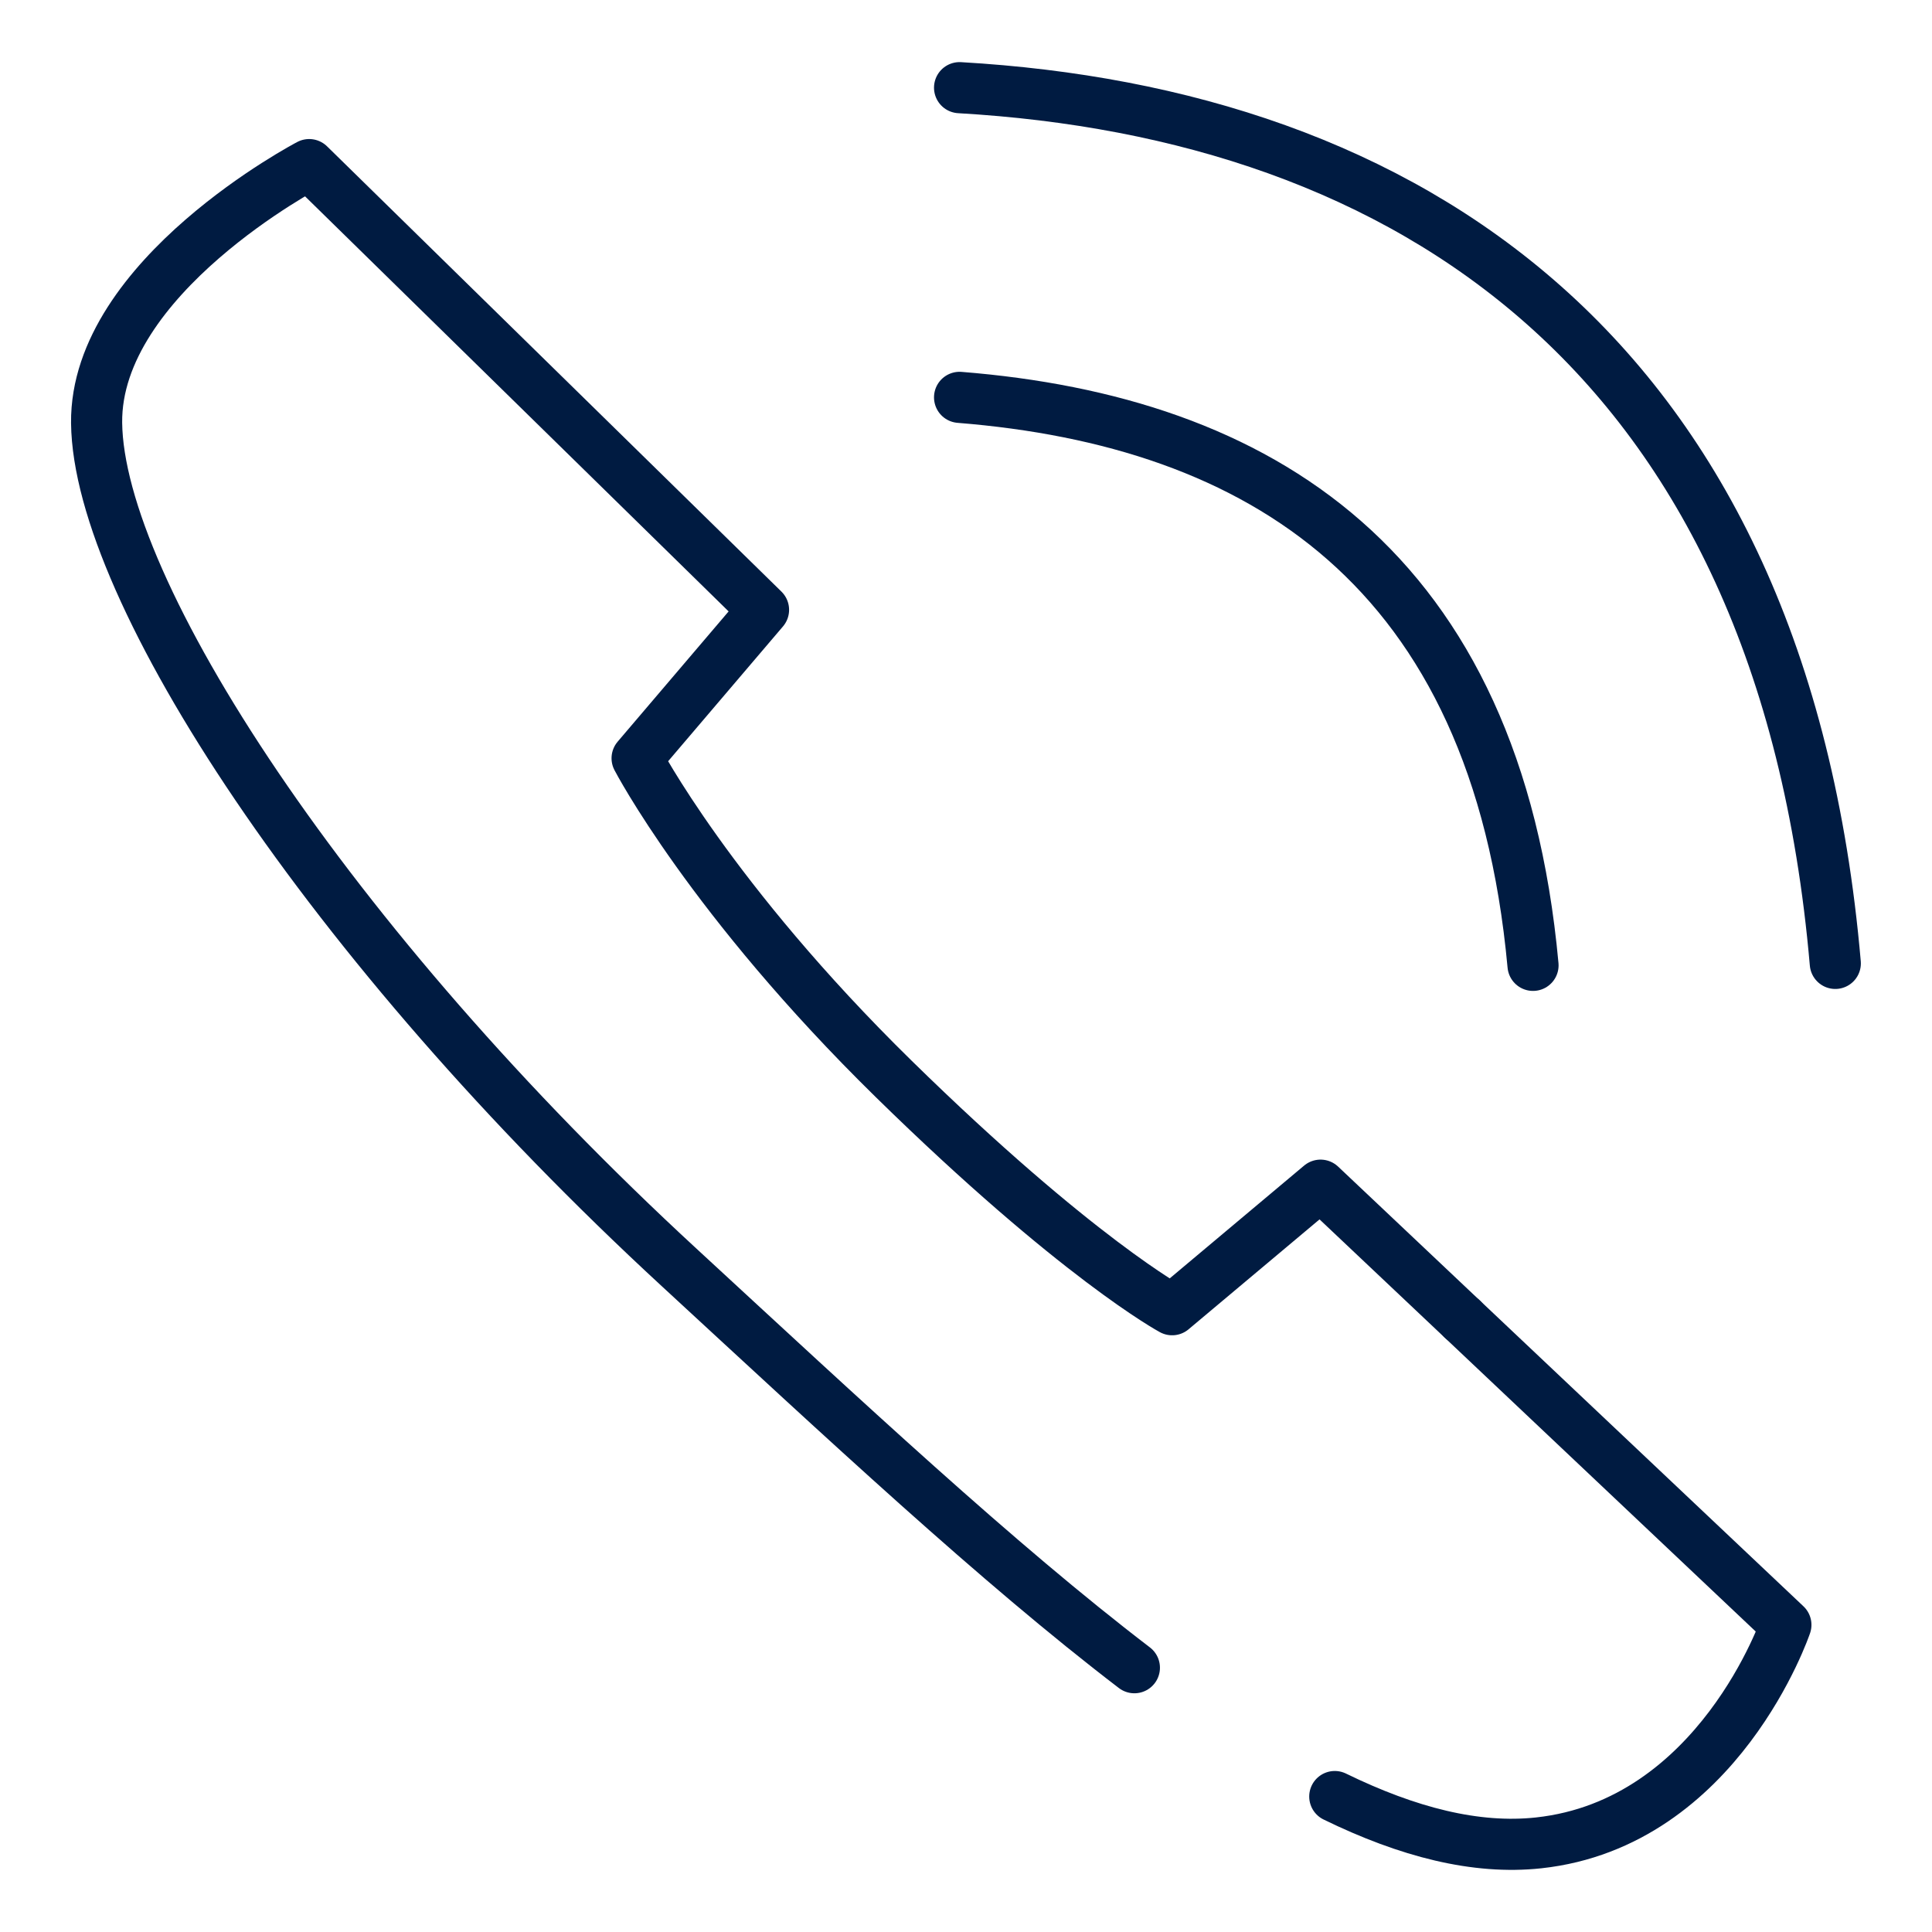
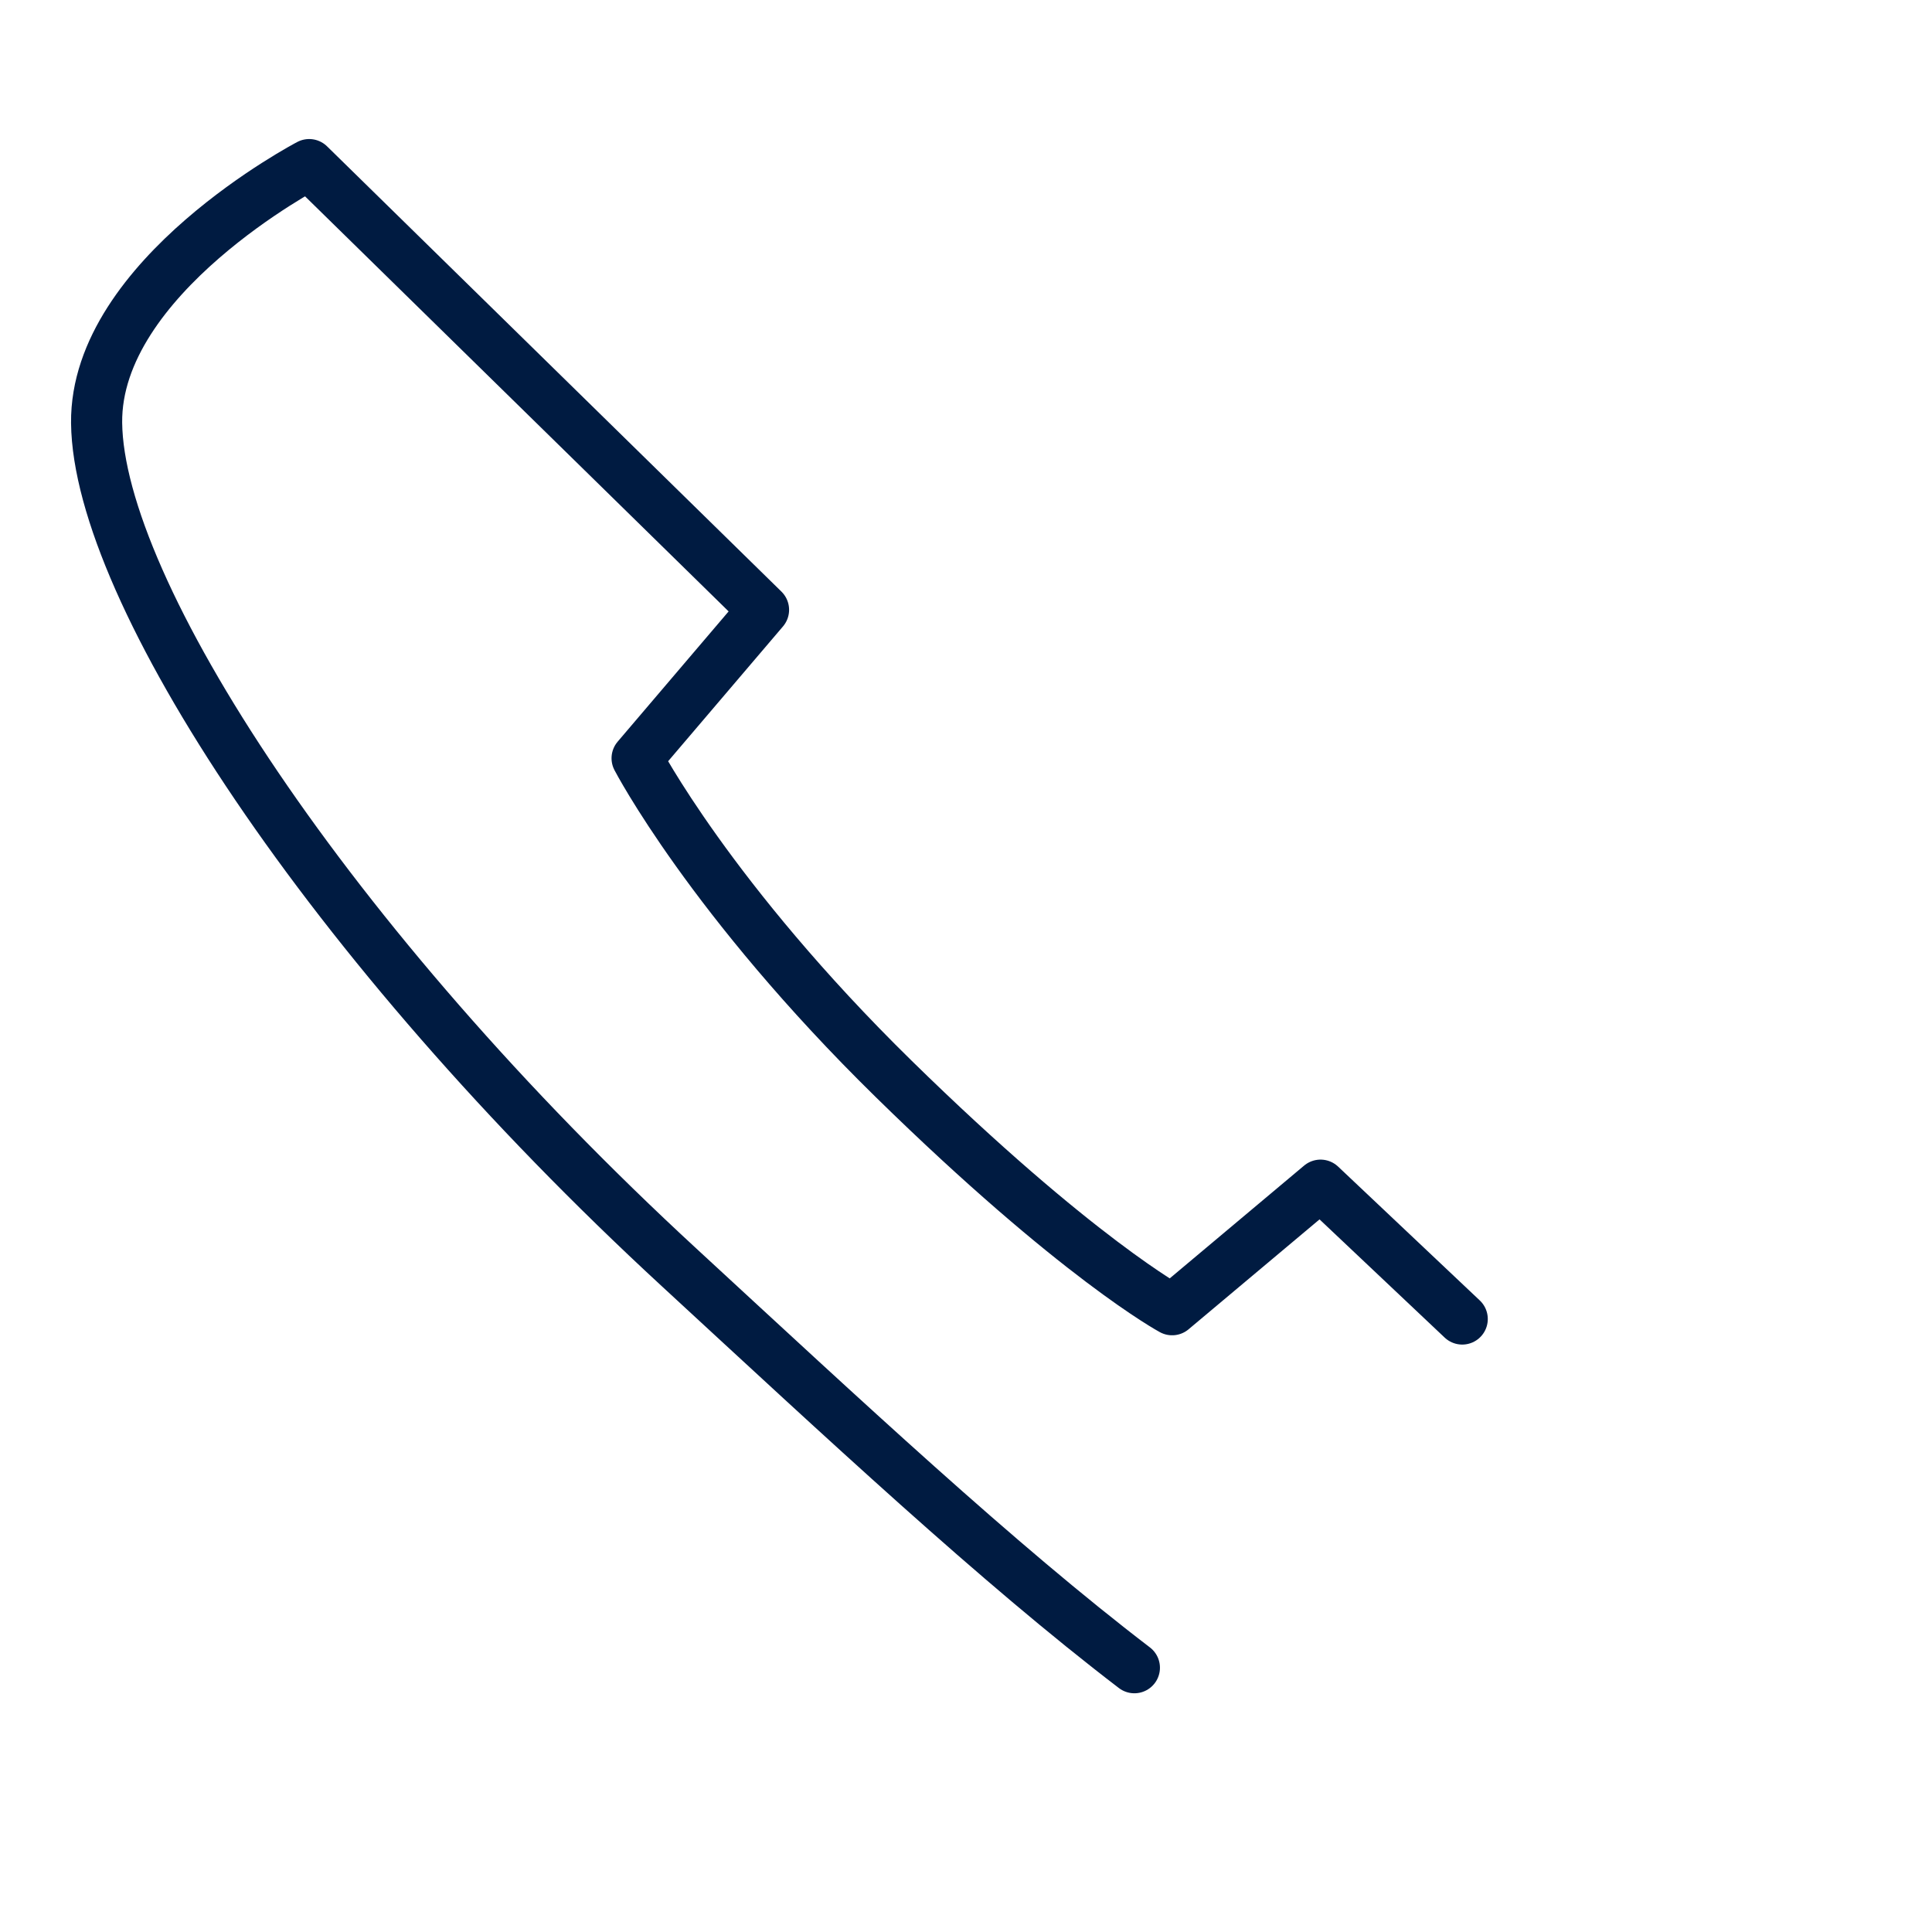
<svg xmlns="http://www.w3.org/2000/svg" id="Ebene_2" viewBox="0 0 226.77 226.77">
  <defs>
    <style>.cls-1,.cls-2{fill:none;}.cls-2{stroke:#001b41;stroke-linecap:round;stroke-linejoin:round;stroke-width:6px;}</style>
  </defs>
  <g id="Ebene_7">
    <g>
-       <rect class="cls-1" y="0" width="226.77" height="226.77" />
      <g id="Ebene_3">
        <g>
-           <path class="cls-2" d="m156.67,210.87c8.61,4.2,16.58,6.23,23.92,5.44,21.17-2.29,29.03-25.59,29.03-25.59l-37.99-35.9" />
          <path class="cls-2" d="m171.63,154.82l-16.63-15.71-17.42,14.62s-11.18-6.02-32.69-27.1c-21.5-21.08-30.11-37.63-30.11-37.63l14.84-17.42L36.29,19.32s-25.13,13.14-24.95,30.32c.21,19.57,27.1,61.07,68.39,99.14,19.5,17.98,37.32,34.66,53.42,46.97" />
-           <path class="cls-2" d="m112.63,46.64c35.05,2.8,63.01,19.79,67.31,66.67" />
-           <path class="cls-2" d="m112.63,10.29c52.26,3.01,96.56,30.97,102.79,102.79" />
        </g>
      </g>
    </g>
  </g>
</svg>